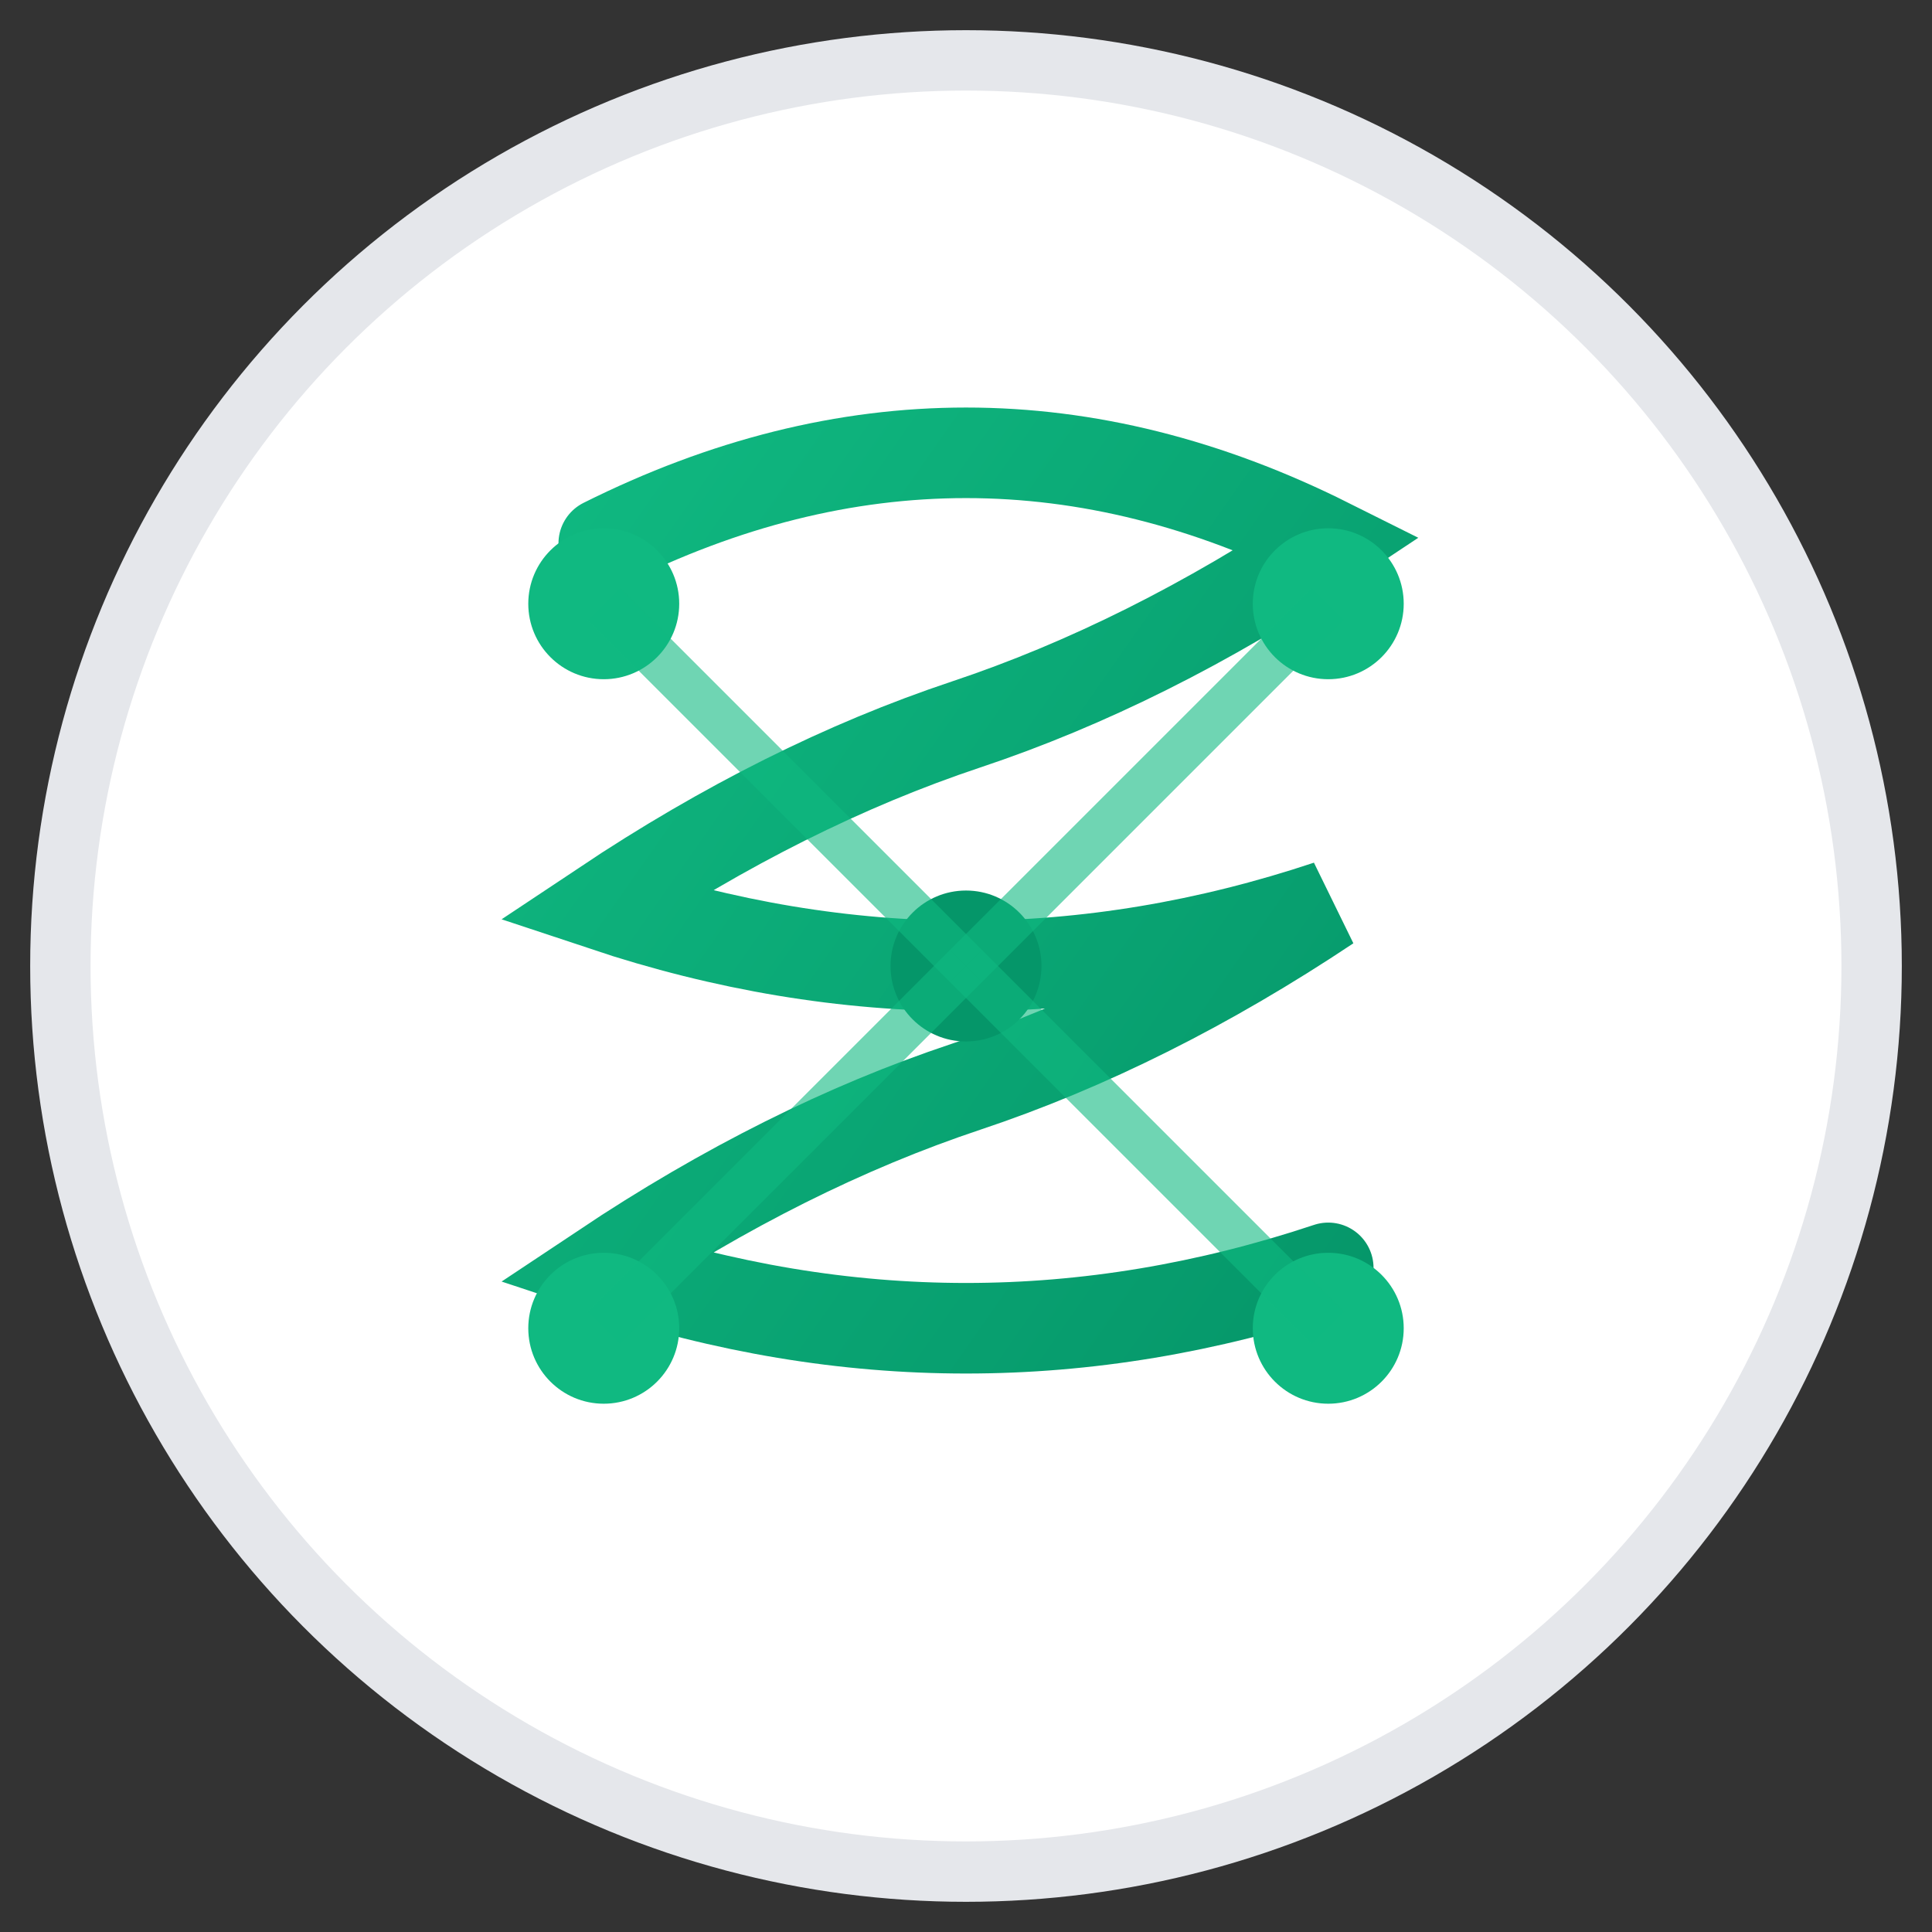
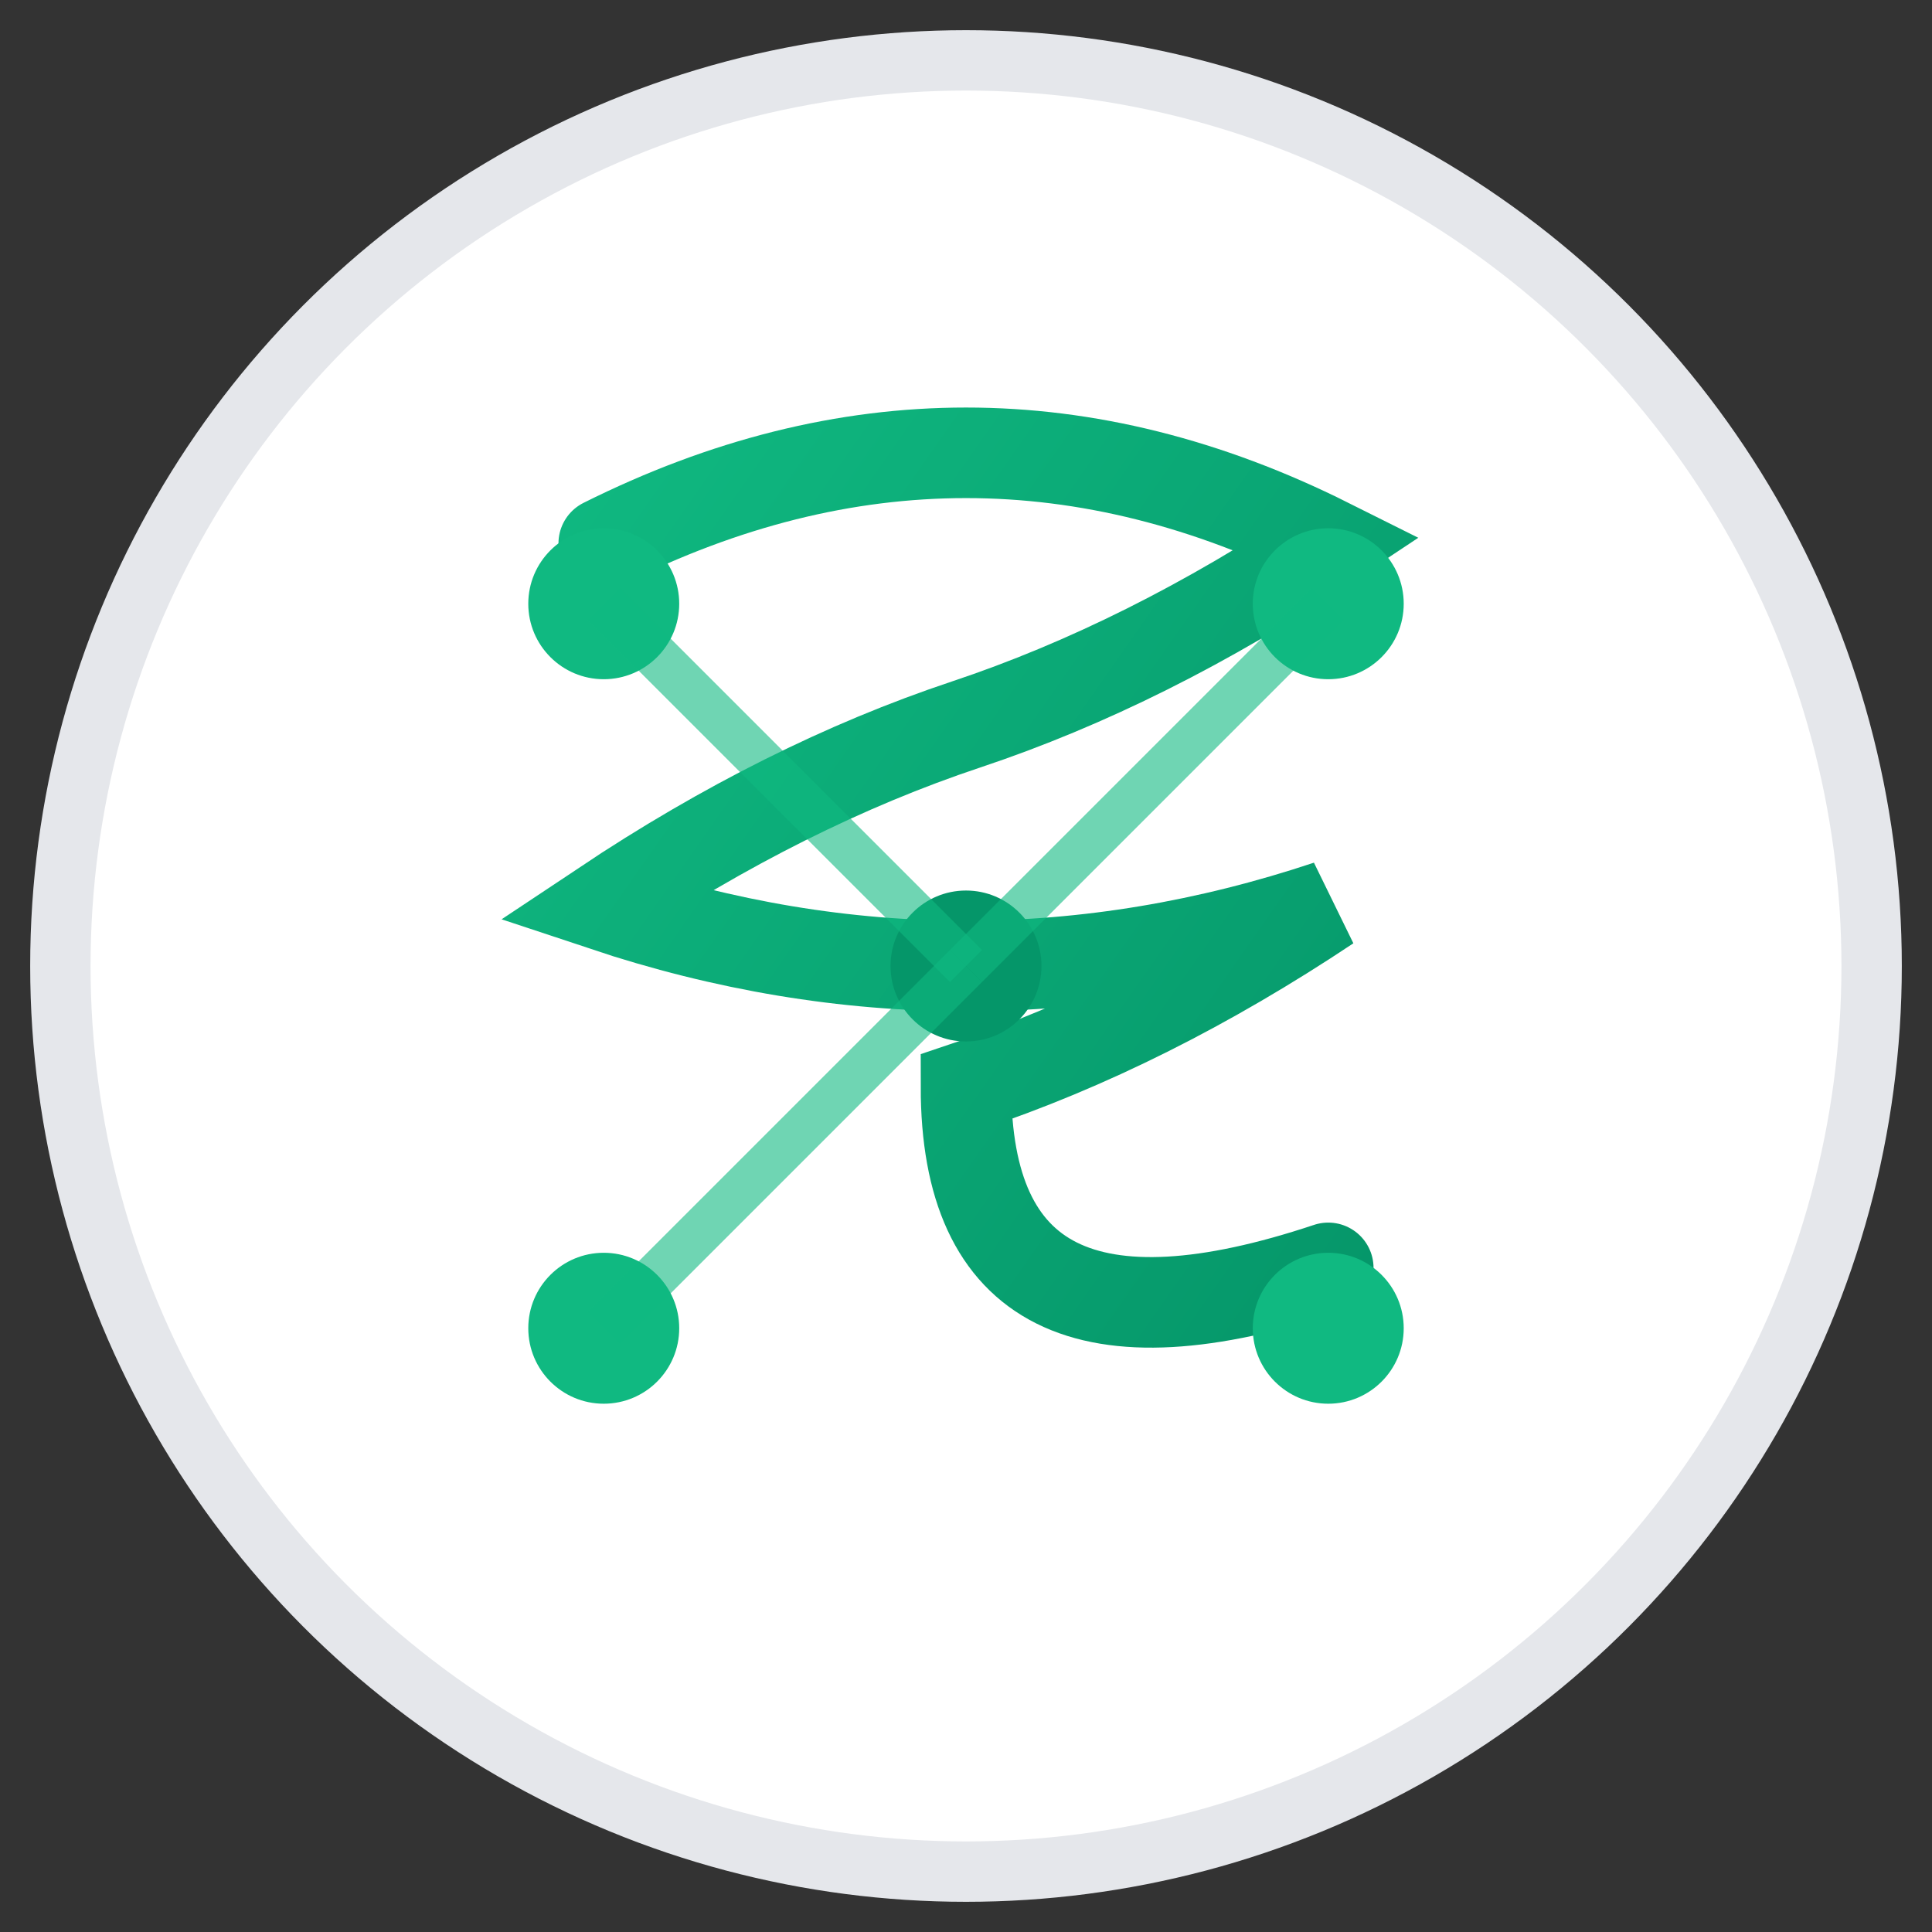
<svg xmlns="http://www.w3.org/2000/svg" viewBox="0 0 64 64" width="64" height="64">
  <rect x="0" y="0" width="64" height="64" fill="#333333" stroke="none" />
  <defs>
    <linearGradient id="grad" x1="0%" y1="0%" x2="100%" y2="100%">
      <stop offset="0%" style="stop-color:#10B981;stop-opacity:1" />
      <stop offset="100%" style="stop-color:#059669;stop-opacity:1" />
    </linearGradient>
  </defs>
  <circle cx="32" cy="32" r="30" fill="white" stroke="#e5e7eb" stroke-width="2" />
-   <path d="M 20 18 Q 32 12, 44 18 Q 38 22, 32 24 Q 26 26, 20 30 Q 32 34, 44 30 Q 38 34, 32 36 Q 26 38, 20 42 Q 32 46, 44 42" stroke="url(#grad)" stroke-width="3" fill="none" stroke-linecap="round" />
+   <path d="M 20 18 Q 32 12, 44 18 Q 38 22, 32 24 Q 26 26, 20 30 Q 32 34, 44 30 Q 38 34, 32 36 Q 32 46, 44 42" stroke="url(#grad)" stroke-width="3" fill="none" stroke-linecap="round" />
  <circle cx="20" cy="20" r="2.5" fill="#10B981" />
  <circle cx="44" cy="20" r="2.5" fill="#10B981" />
  <circle cx="32" cy="32" r="2.5" fill="#059669" />
  <circle cx="20" cy="44" r="2.5" fill="#10B981" />
  <circle cx="44" cy="44" r="2.5" fill="#10B981" />
  <line x1="20" y1="20" x2="32" y2="32" stroke="#10B981" stroke-width="1.5" opacity="0.6" />
  <line x1="44" y1="20" x2="32" y2="32" stroke="#10B981" stroke-width="1.5" opacity="0.6" />
  <line x1="32" y1="32" x2="20" y2="44" stroke="#10B981" stroke-width="1.5" opacity="0.6" />
-   <line x1="32" y1="32" x2="44" y2="44" stroke="#10B981" stroke-width="1.5" opacity="0.6" />
</svg>